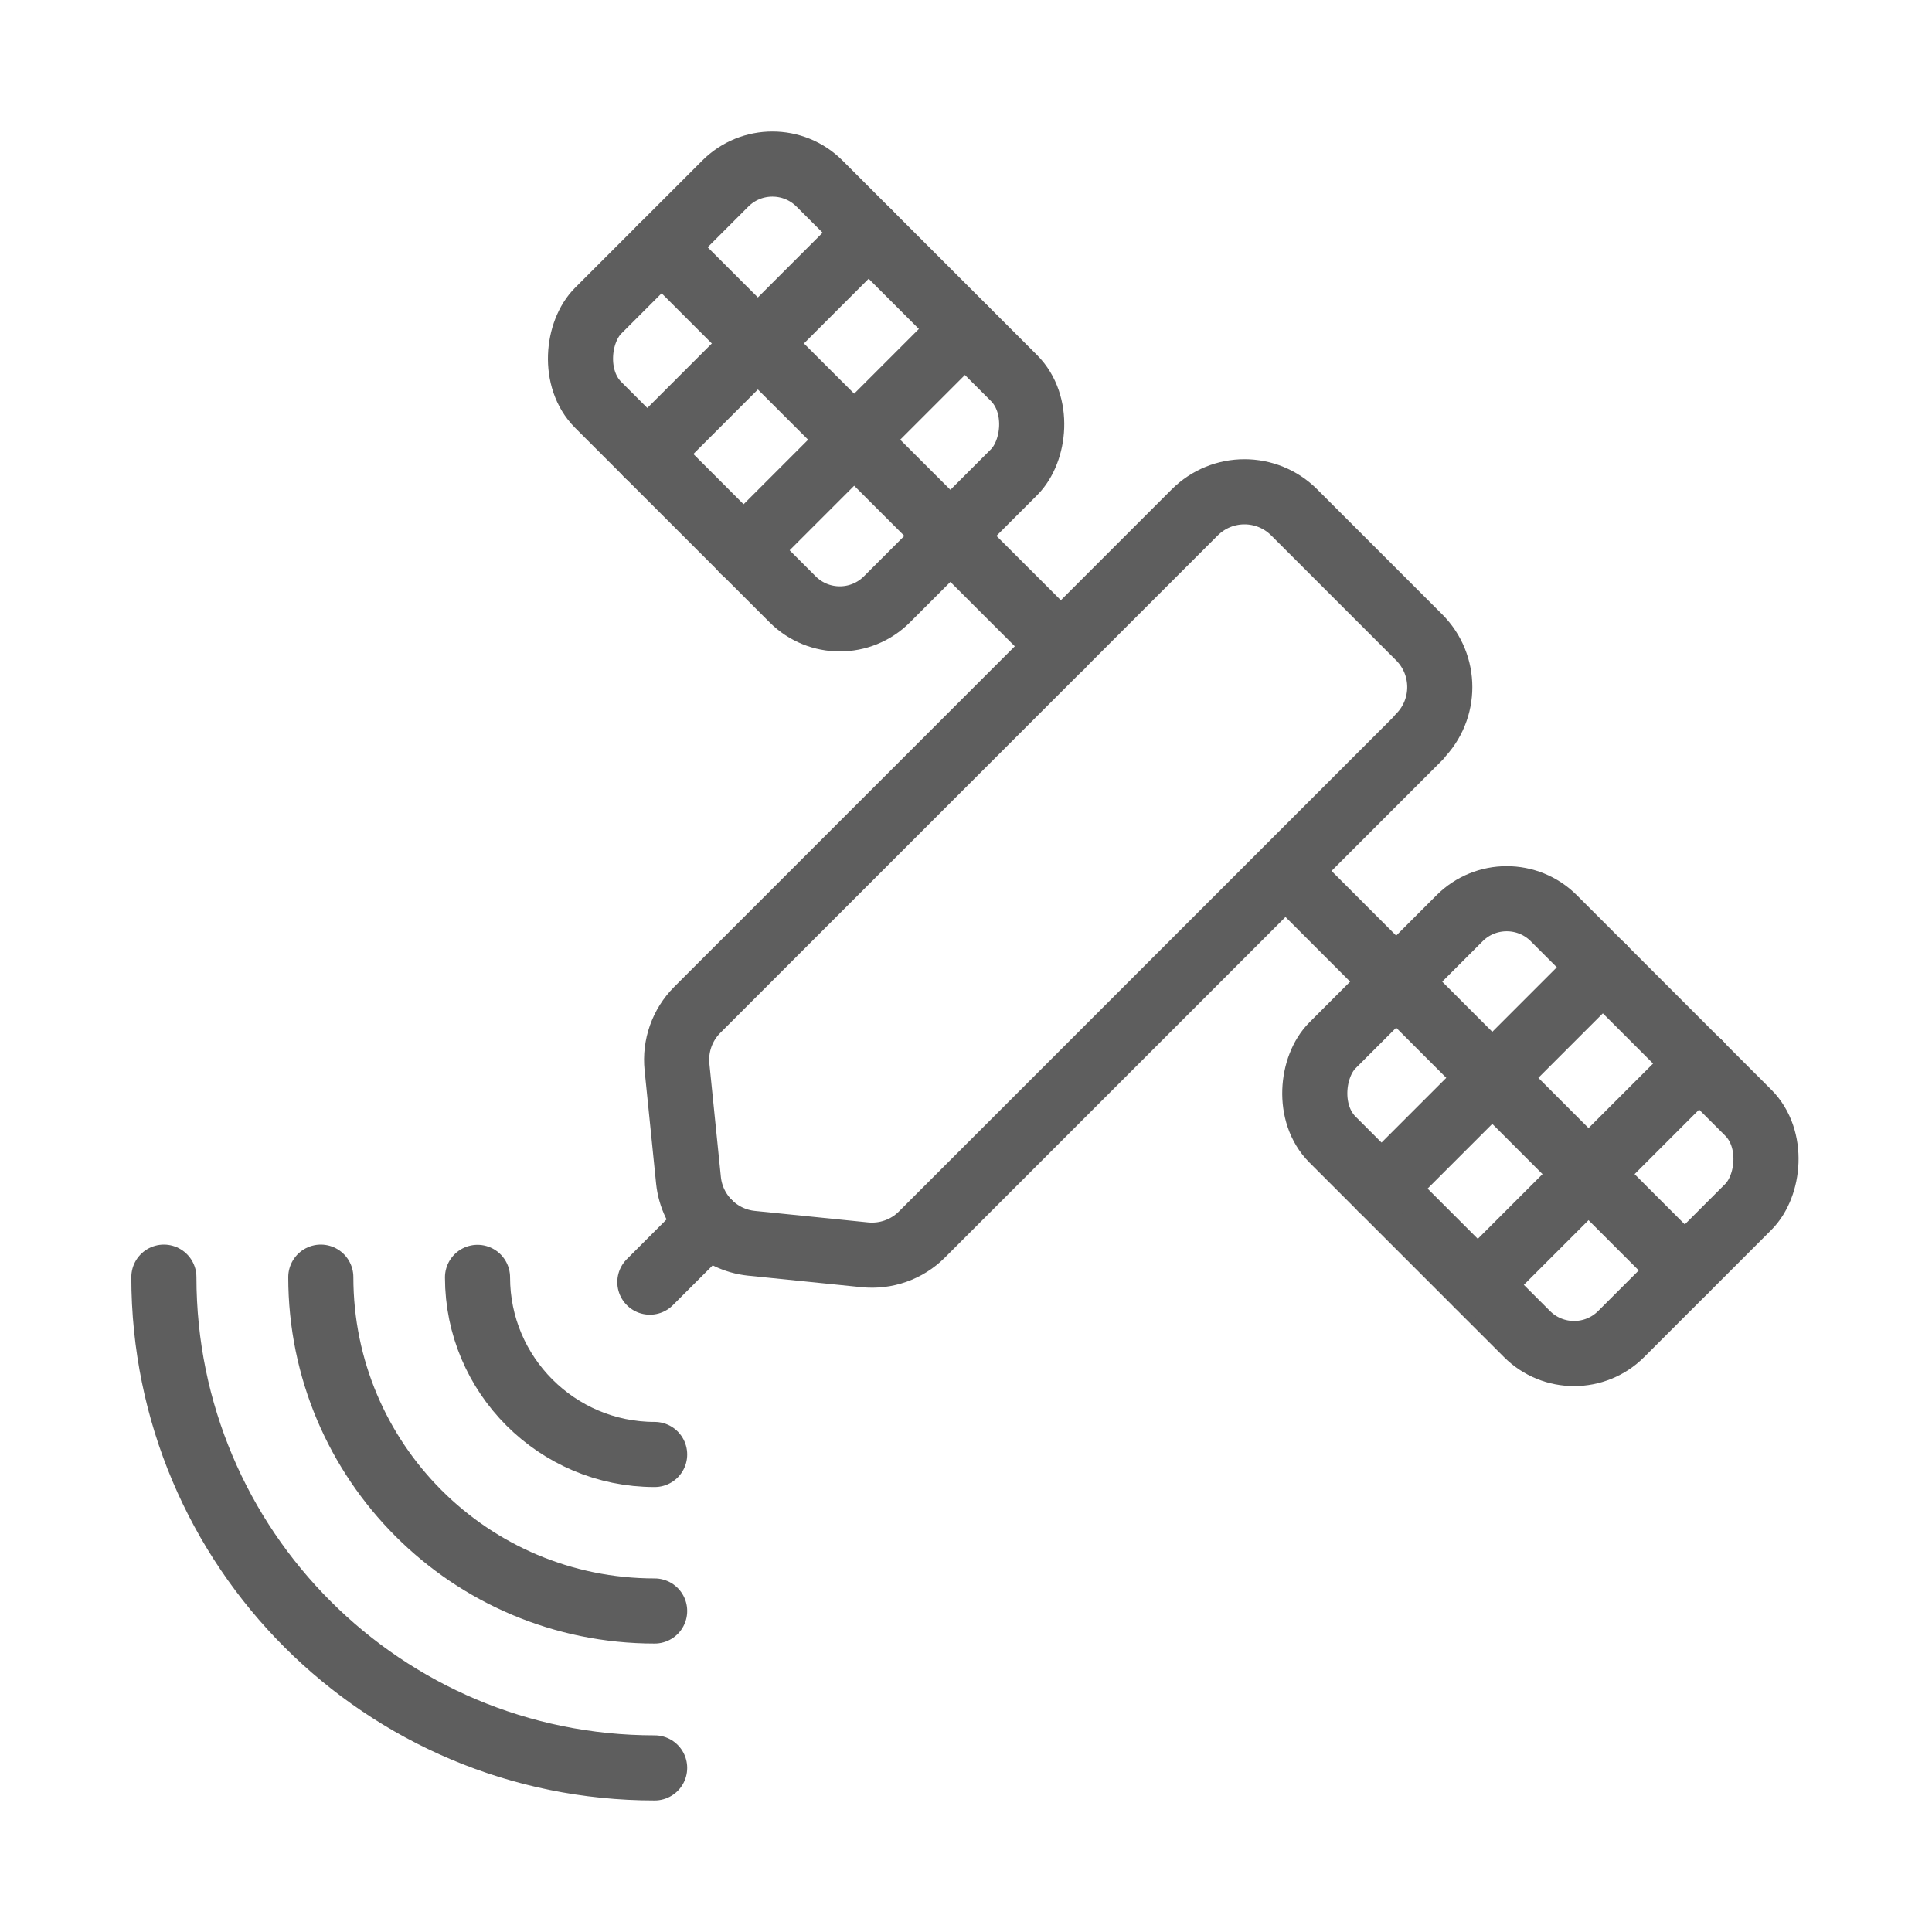
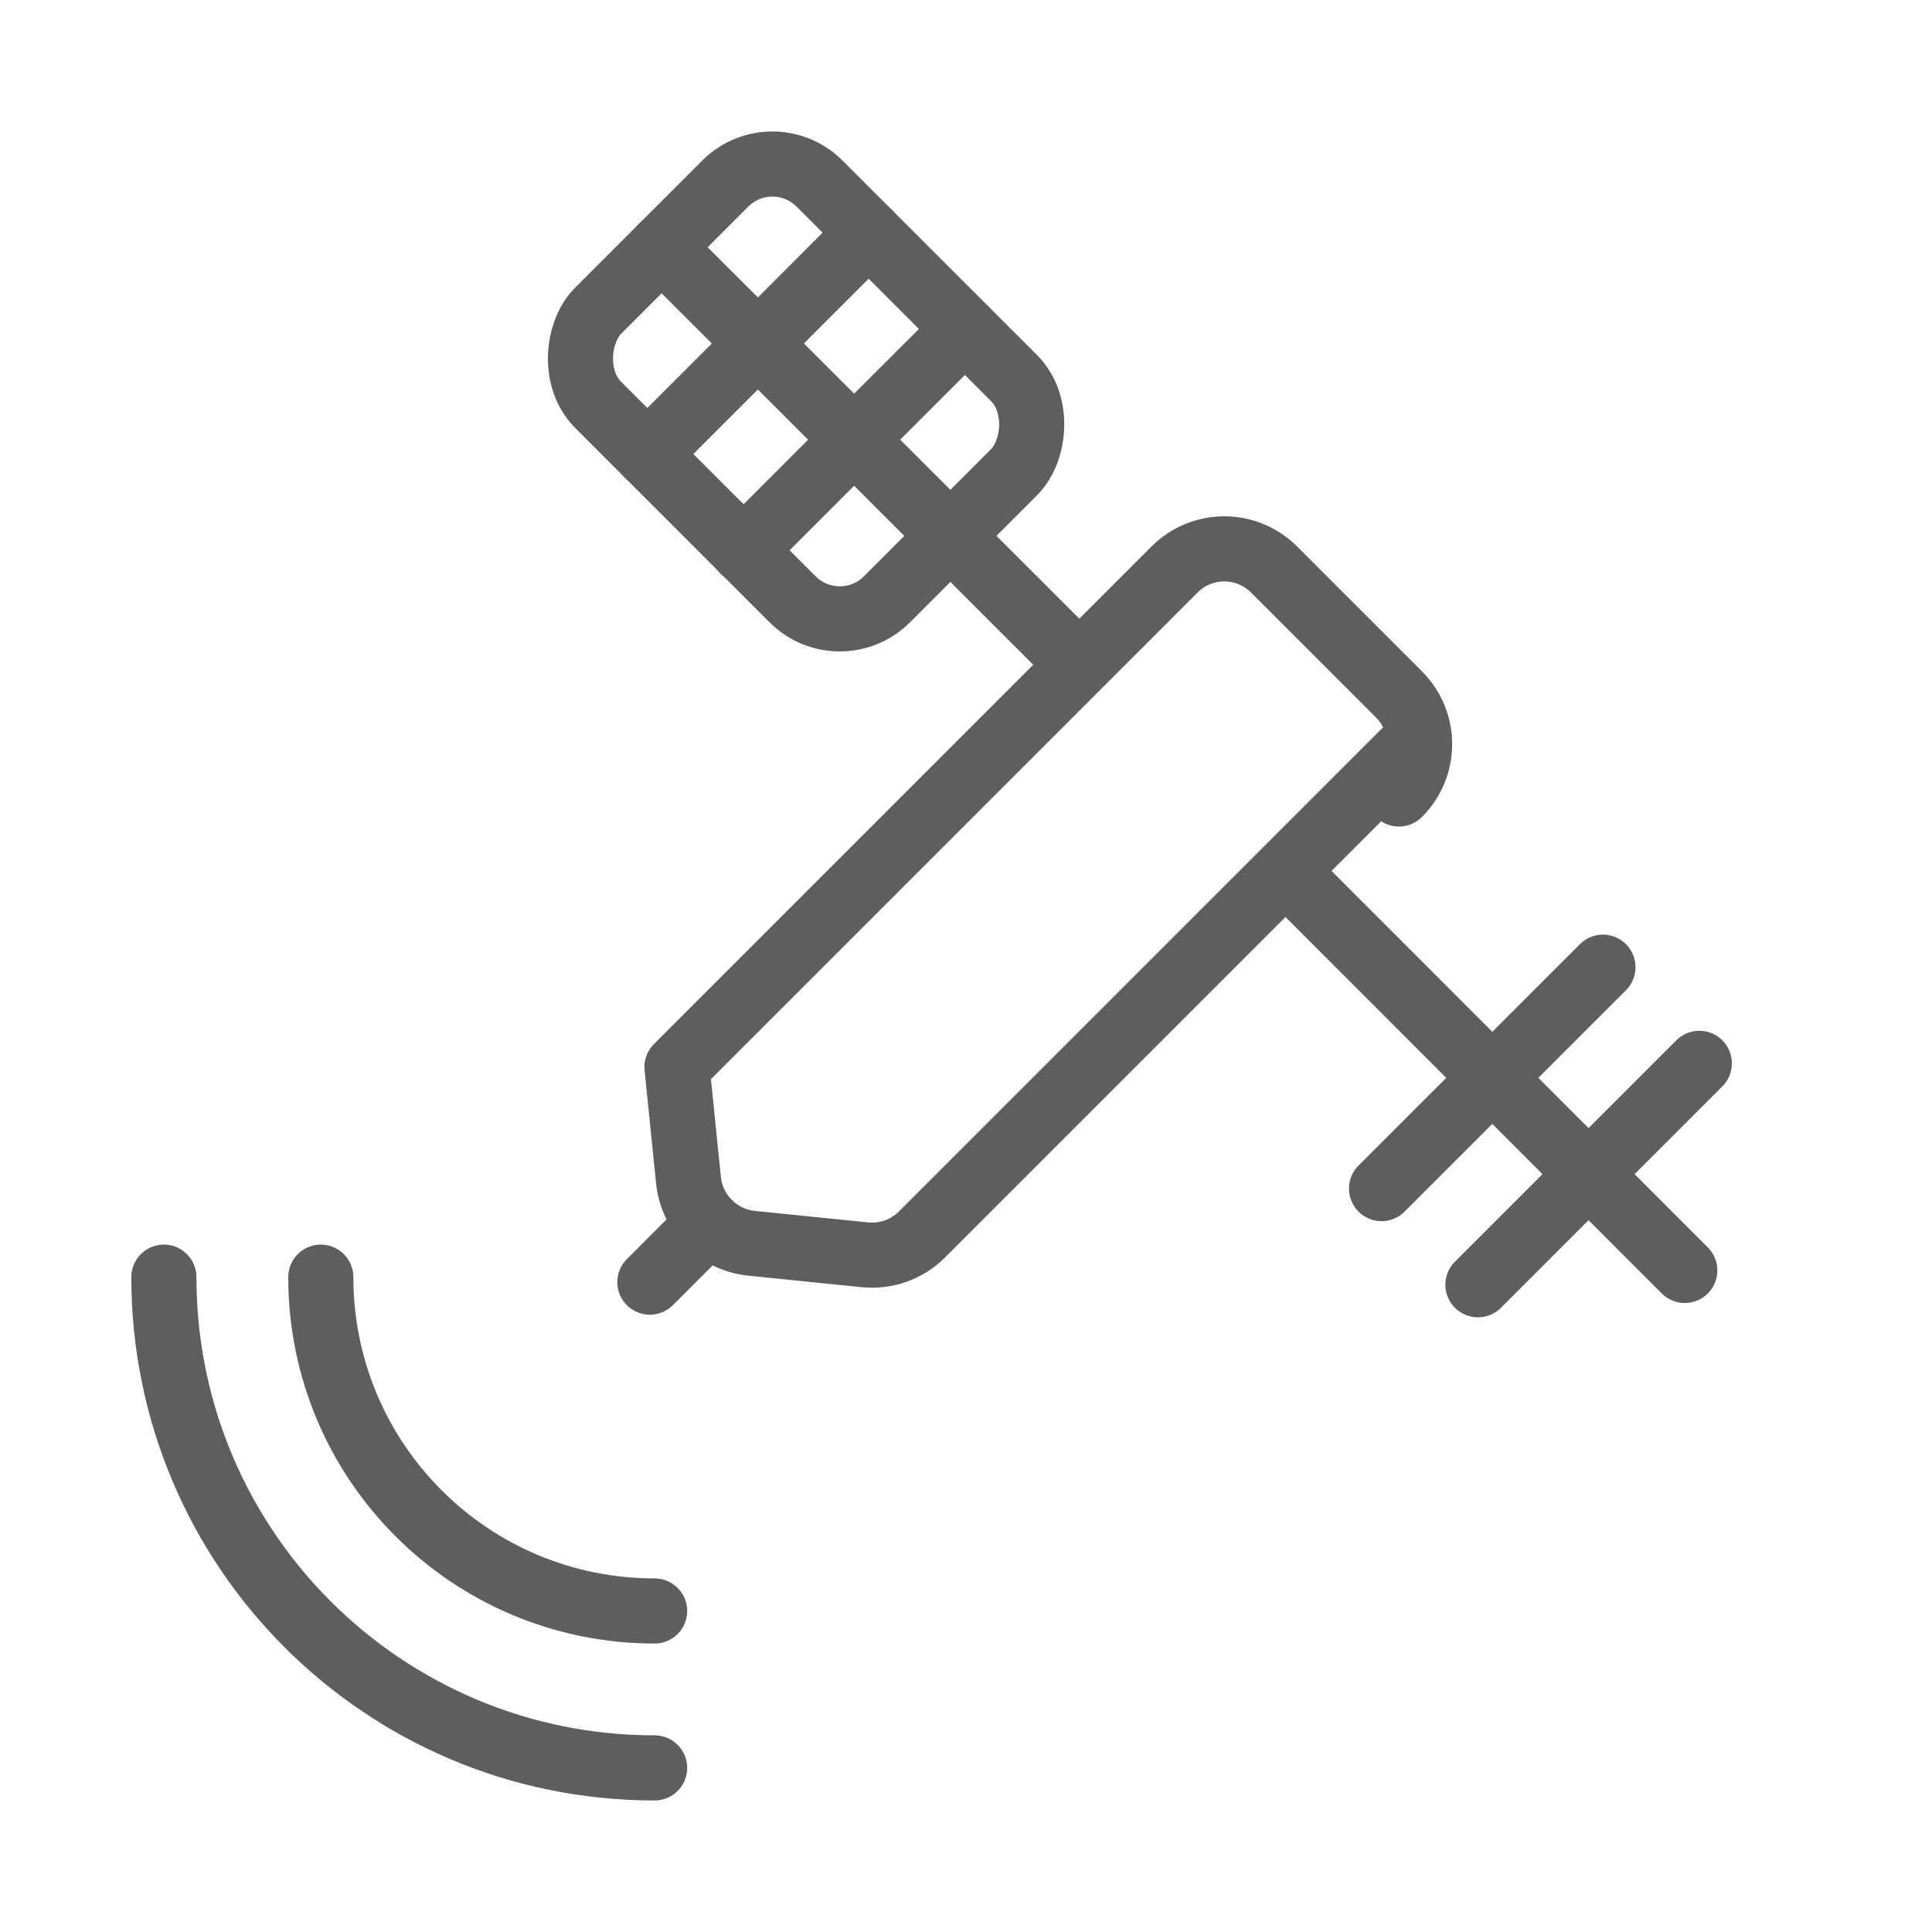
<svg xmlns="http://www.w3.org/2000/svg" id="Camada_2" data-name="Camada 2" viewBox="0 0 89.01 89.01">
  <defs>
    <style>      .cls-1, .cls-2 {        fill: none;      }      .cls-2 {        stroke: #5e5e5e;        stroke-linecap: round;        stroke-linejoin: round;        stroke-width: 3px;      }    </style>
  </defs>
  <g id="Camada_3" data-name="Camada 3">
    <g>
-       <rect class="cls-1" width="89.01" height="89.01" />
      <g>
-         <path class="cls-2" d="M65.39,33.96l-22.92,22.92c-.69.69-1.66,1.03-2.63.93l-5.22-.53c-1.53-.16-2.74-1.37-2.9-2.9l-.53-5.22c-.1-.97.24-1.94.93-2.63l22.92-22.92c1.27-1.27,3.32-1.27,4.59,0l5.75,5.75c1.27,1.27,1.27,3.32,0,4.59Z" />
+         <path class="cls-2" d="M65.39,33.96l-22.92,22.92c-.69.69-1.66,1.03-2.63.93l-5.22-.53c-1.53-.16-2.74-1.37-2.9-2.9l-.53-5.22l22.92-22.92c1.27-1.27,3.32-1.27,4.59,0l5.75,5.75c1.27,1.27,1.27,3.32,0,4.59Z" />
        <rect class="cls-2" x="27.73" y="10.83" width="18.81" height="14.42" rx="3.07" ry="3.07" transform="translate(50.64 57.05) rotate(-135)" />
-         <rect class="cls-2" x="61.56" y="44.66" width="18.81" height="14.42" rx="3.07" ry="3.07" transform="translate(84.47 138.74) rotate(-135)" />
        <line class="cls-2" x1="32.66" y1="56.35" x2="29.94" y2="59.07" />
-         <path class="cls-2" d="M30.16,67.01c-4.5,0-8.16-3.66-8.16-8.16" />
        <path class="cls-2" d="M30.16,74.22c-8.5,0-15.38-6.88-15.38-15.38" />
        <path class="cls-2" d="M30.16,81.45c-12.49,0-22.61-10.11-22.61-22.61" />
        <line class="cls-2" x1="30.48" y1="11.39" x2="48.88" y2="29.78" />
        <line class="cls-2" x1="59.35" y1="40.25" x2="77.62" y2="58.53" />
        <line class="cls-2" x1="78.29" y1="48.99" x2="68.09" y2="59.19" />
        <line class="cls-2" x1="73.85" y1="44.56" x2="63.65" y2="54.76" />
        <line class="cls-2" x1="44.45" y1="15.16" x2="34.25" y2="25.36" />
        <line class="cls-2" x1="40.02" y1="10.72" x2="29.82" y2="20.92" />
      </g>
    </g>
  </g>
</svg>